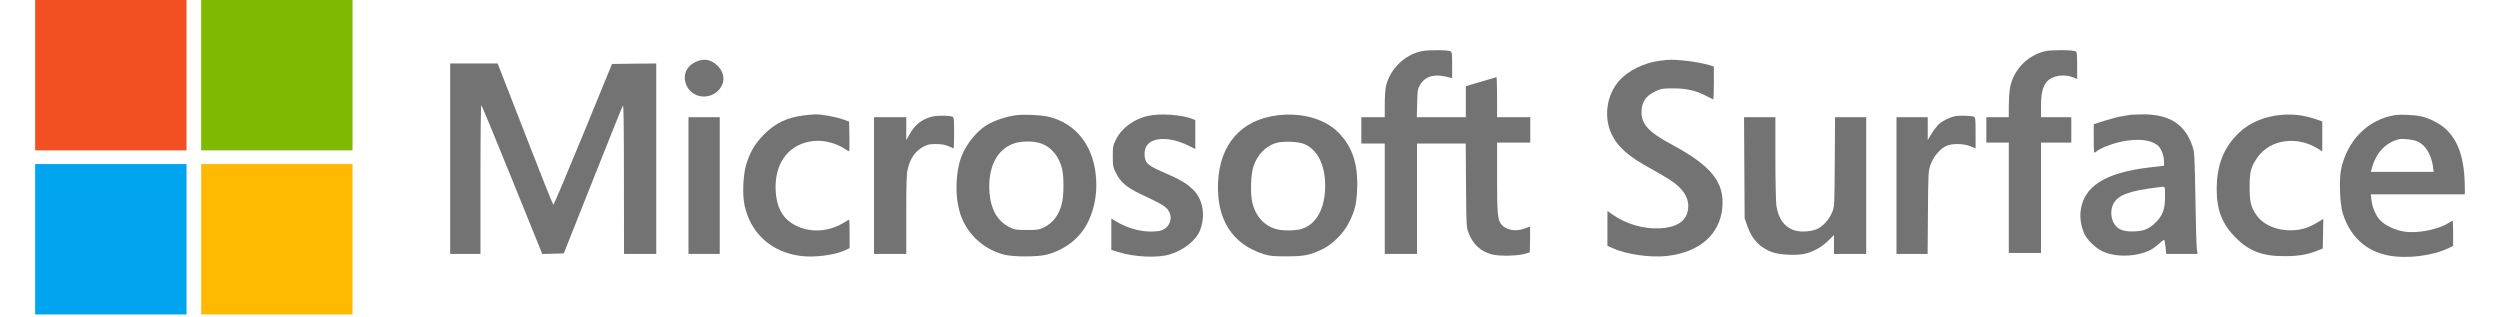
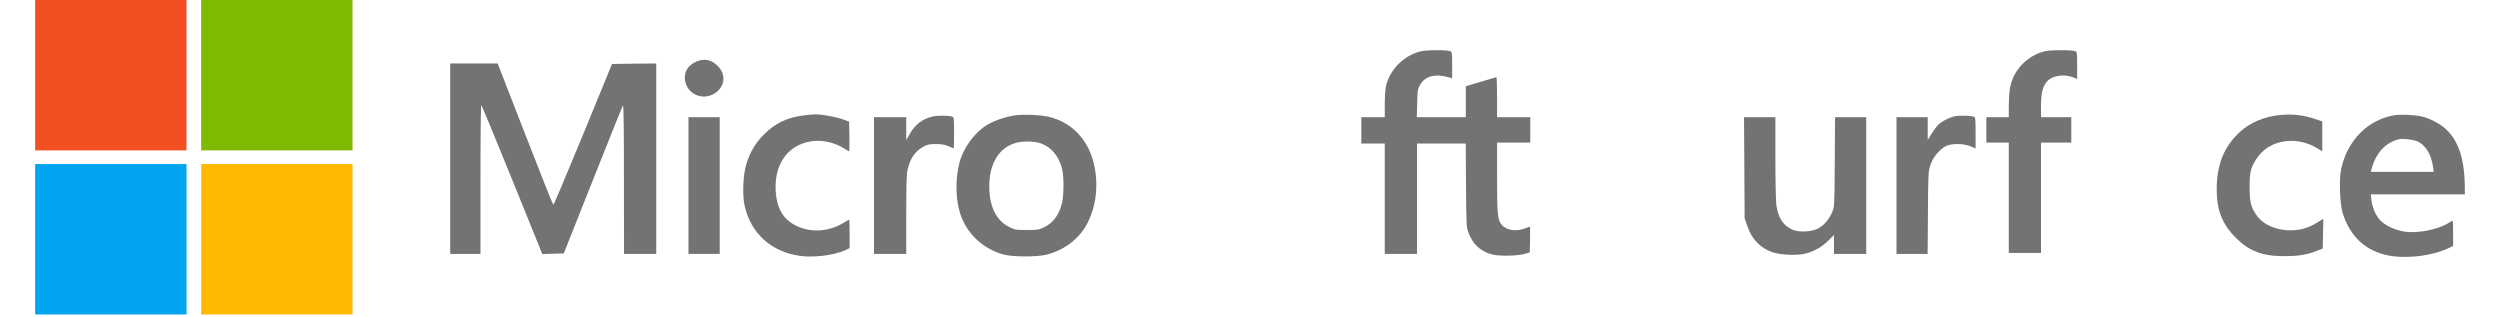
<svg xmlns="http://www.w3.org/2000/svg" version="1.0" width="2560pt" height="325pt" viewBox="0 0 2560 325" preserveAspectRatio="xMidYMid meet">
  <g transform="translate(0,325) scale(0.1,-0.1)" fill="#737373" stroke="none">
    <path fill="#f25022" d="M360 2480 l0 -770 775 0 775 0 0 770 0 770 -775 0 -775 0 0 -770z" />
    <path fill="#7fba00" d="M2060 2480 l0 -770 775 0 775 0 0 770 0 770 -775 0 -775 0 0 -770z" />
    <path fill="#00a4ef" d="M360 800 l0 -770 775 0 775 0 0 770 0 770 -775 0 -775 0 0 -770z" />
    <path fill="#ffb900" d="M2060 800 l0 -770 775 0 775 0 0 770 0 770 -775 0 -775 0 0 -770z" />
    <path d="M14553 2725 c-176 -39 -324 -188 -362 -363 -6 -29 -11 -111 -11 -182 l0 -130 -120 0 -120 0 0 -135 0 -135 120 0 120 0 0 -565 0 -565 165 0 165 0 0 565 0 565 250 0 249 0 3 -427 c3 -410 4 -430 25 -485 45 -120 125 -194 243 -224 76 -19 265 -15 340 8 l45 14 3 132 c1 73 1 132 0 132 -2 0 -27 -9 -56 -20 -92 -35 -191 -17 -240 44 -36 47 -42 111 -42 481 l0 355 170 0 170 0 0 130 0 130 -170 0 -170 0 0 205 c0 113 -3 205 -6 205 -3 0 -75 -21 -160 -47 l-154 -46 0 -159 0 -158 -251 0 -251 0 4 143 c3 134 4 145 31 190 54 92 157 116 305 72 l22 -7 0 135 c0 119 -2 136 -17 142 -35 15 -236 15 -300 0z" />
    <path d="M20943 2726 c-186 -43 -333 -199 -362 -386 -6 -36 -11 -116 -11 -177 l0 -113 -115 0 -115 0 0 -130 0 -130 115 0 115 0 0 -565 0 -565 165 0 165 0 0 565 0 565 155 0 155 0 0 130 0 130 -155 0 -155 0 0 113 c0 133 17 201 61 252 56 63 178 81 276 40 l33 -14 0 138 c0 123 -2 140 -17 146 -36 15 -247 15 -310 1z" />
    <path d="M7148 2626 c-108 -39 -157 -126 -127 -227 44 -145 228 -185 336 -74 74 77 67 183 -17 259 -58 53 -123 67 -192 42z" />
-     <path d="M17004 2629 c-163 -19 -330 -100 -423 -205 -129 -145 -162 -372 -78 -548 62 -132 175 -230 407 -356 63 -35 145 -82 182 -106 157 -101 218 -209 189 -332 -25 -104 -122 -162 -283 -170 -172 -8 -349 44 -490 144 l-48 34 0 -179 0 -178 58 -26 c139 -63 385 -97 552 -78 335 38 543 221 567 498 22 258 -114 426 -520 644 -233 125 -308 206 -308 330 0 102 42 166 140 213 63 29 72 31 186 31 137 0 232 -22 338 -78 34 -17 65 -33 70 -35 4 -2 7 73 7 166 l0 170 -32 11 c-71 22 -172 41 -275 51 -120 11 -137 11 -239 -1z" />
    <path d="M4610 1625 l0 -975 155 0 155 0 0 767 c0 465 4 763 9 757 5 -5 148 -350 317 -767 l307 -758 110 3 110 3 298 750 c164 413 302 757 308 765 7 10 10 -234 10 -752 l1 -768 165 0 165 0 0 975 0 975 -226 -2 -227 -3 -296 -722 c-163 -397 -300 -721 -305 -720 -5 2 -135 328 -289 725 l-281 722 -243 0 -243 0 0 -975z" />
    <path d="M8237 2069 c-170 -19 -298 -79 -412 -194 -91 -90 -149 -189 -185 -315 -32 -108 -39 -310 -15 -416 63 -284 272 -473 566 -514 139 -20 348 6 457 55 l52 24 0 145 c0 81 -2 146 -5 146 -3 0 -24 -12 -47 -26 -173 -109 -387 -112 -545 -7 -99 65 -152 175 -160 328 -15 268 117 460 345 505 118 24 259 -6 364 -75 21 -14 40 -25 43 -25 3 0 4 69 3 152 l-3 153 -65 23 c-71 26 -221 53 -285 51 -22 -1 -71 -5 -108 -10z" />
    <path d="M10404 2070 c-96 -12 -217 -52 -293 -97 -129 -77 -246 -235 -286 -388 -39 -153 -41 -337 -4 -483 57 -224 230 -398 459 -459 92 -25 348 -25 440 0 194 52 343 172 424 339 70 147 96 313 76 486 -35 306 -212 521 -480 586 -83 19 -244 27 -336 16z m262 -291 c102 -39 176 -128 209 -254 20 -77 20 -269 0 -353 -29 -121 -89 -203 -183 -249 -53 -26 -66 -28 -177 -28 -111 0 -124 2 -176 28 -138 67 -209 211 -209 421 1 215 85 369 236 431 81 33 217 35 300 4z" />
-     <path d="M11760 2064 c-147 -31 -275 -125 -332 -242 -31 -62 -33 -73 -33 -172 0 -99 2 -110 33 -172 45 -93 109 -147 252 -215 200 -96 218 -105 254 -135 97 -80 55 -225 -70 -244 -140 -21 -308 19 -448 106 l-36 22 0 -161 0 -160 67 -21 c173 -53 403 -64 533 -25 144 44 270 146 310 251 53 143 31 296 -57 395 -63 69 -135 115 -285 179 -148 64 -193 91 -213 129 -22 44 -19 117 7 158 56 91 242 93 421 5 l77 -38 0 148 0 148 -27 11 c-114 45 -329 60 -453 33z" />
-     <path d="M13080 2069 c-368 -45 -589 -294 -607 -684 -18 -380 145 -636 467 -737 66 -20 95 -23 235 -23 180 0 238 12 364 72 109 52 224 168 279 283 57 116 73 184 79 330 11 259 -48 439 -193 584 -139 140 -374 206 -624 175z m281 -296 c132 -59 208 -214 209 -420 0 -238 -89 -401 -244 -448 -64 -19 -198 -19 -262 0 -120 35 -206 131 -239 265 -24 98 -17 300 12 382 41 113 119 195 217 230 72 26 241 21 307 -9z" />
-     <path d="M21820 2075 c-8 -2 -49 -9 -90 -15 -41 -7 -123 -28 -182 -47 l-108 -35 0 -151 c0 -142 1 -149 18 -135 52 47 209 103 330 119 148 20 265 -3 319 -62 29 -32 53 -101 53 -154 l0 -42 -145 -17 c-464 -54 -684 -196 -711 -458 -7 -76 14 -180 51 -243 35 -59 115 -132 178 -160 137 -63 349 -55 491 17 21 11 60 40 87 64 26 25 49 41 52 37 2 -4 8 -38 12 -75 l7 -68 160 0 161 0 -8 58 c-4 31 -10 264 -14 517 -7 399 -10 467 -26 515 -76 237 -238 342 -522 339 -54 -1 -105 -3 -113 -4z m350 -835 c0 -135 -22 -195 -100 -272 -69 -67 -125 -88 -240 -88 -99 0 -153 26 -187 90 -30 56 -31 135 -3 191 48 93 159 134 465 172 70 9 65 17 65 -93z" />
    <path d="M23355 2073 c-164 -14 -319 -79 -424 -179 -160 -151 -232 -332 -232 -584 0 -213 57 -357 196 -495 138 -138 272 -189 500 -188 140 0 232 15 331 55 l59 23 3 152 3 152 -58 -35 c-94 -57 -159 -77 -257 -82 -152 -7 -294 51 -365 149 -61 84 -75 139 -75 294 0 160 13 208 84 308 129 179 399 218 611 87 l49 -30 0 154 0 153 -77 26 c-118 39 -225 51 -348 40z" />
    <path d="M24524 2071 c-275 -44 -488 -257 -551 -554 -22 -108 -13 -358 17 -452 75 -237 234 -384 462 -430 194 -38 455 -6 626 76 l42 21 0 129 c0 71 -2 129 -5 129 -3 0 -23 -11 -45 -25 -105 -66 -315 -107 -447 -87 -101 15 -209 68 -257 124 -42 49 -76 132 -83 206 l-6 52 482 0 481 0 0 58 c-1 303 -63 492 -202 617 -58 52 -169 108 -243 123 -74 16 -213 22 -271 13z m225 -267 c86 -34 148 -134 166 -266 l6 -48 -321 0 -322 0 6 25 c42 165 140 274 281 309 35 9 141 -2 184 -20z" />
    <path d="M9550 2057 c-109 -26 -182 -83 -239 -187 l-31 -55 0 118 0 117 -165 0 -165 0 0 -700 0 -700 165 0 165 0 0 403 c0 320 3 415 15 465 27 112 75 182 157 228 47 25 63 29 133 29 60 -1 92 -6 129 -23 27 -12 50 -22 52 -22 2 0 4 72 4 159 0 142 -2 160 -17 166 -35 13 -149 14 -203 2z" />
    <path d="M20020 2060 c-63 -14 -140 -53 -177 -92 -17 -18 -48 -60 -67 -92 l-36 -60 0 117 0 117 -160 0 -160 0 0 -700 0 -700 159 0 160 0 3 423 c3 406 4 425 26 489 26 77 91 157 156 191 57 30 179 29 254 -1 l52 -22 0 159 c0 142 -2 160 -17 166 -31 11 -146 14 -193 5z" />
    <path d="M7050 1350 l0 -700 160 0 160 0 0 700 0 700 -160 0 -160 0 0 -700z" />
    <path d="M17862 1533 l3 -518 28 -81 c47 -135 129 -221 254 -266 81 -30 267 -37 349 -13 89 25 166 71 228 133 l56 56 0 -97 0 -97 165 0 165 0 0 700 0 700 -160 0 -159 0 -3 -457 c-3 -449 -3 -459 -26 -514 -28 -69 -80 -131 -139 -166 -62 -36 -190 -45 -260 -18 -98 38 -153 119 -173 252 -5 37 -10 256 -10 486 l0 417 -160 0 -161 0 3 -517z" />
  </g>
</svg>